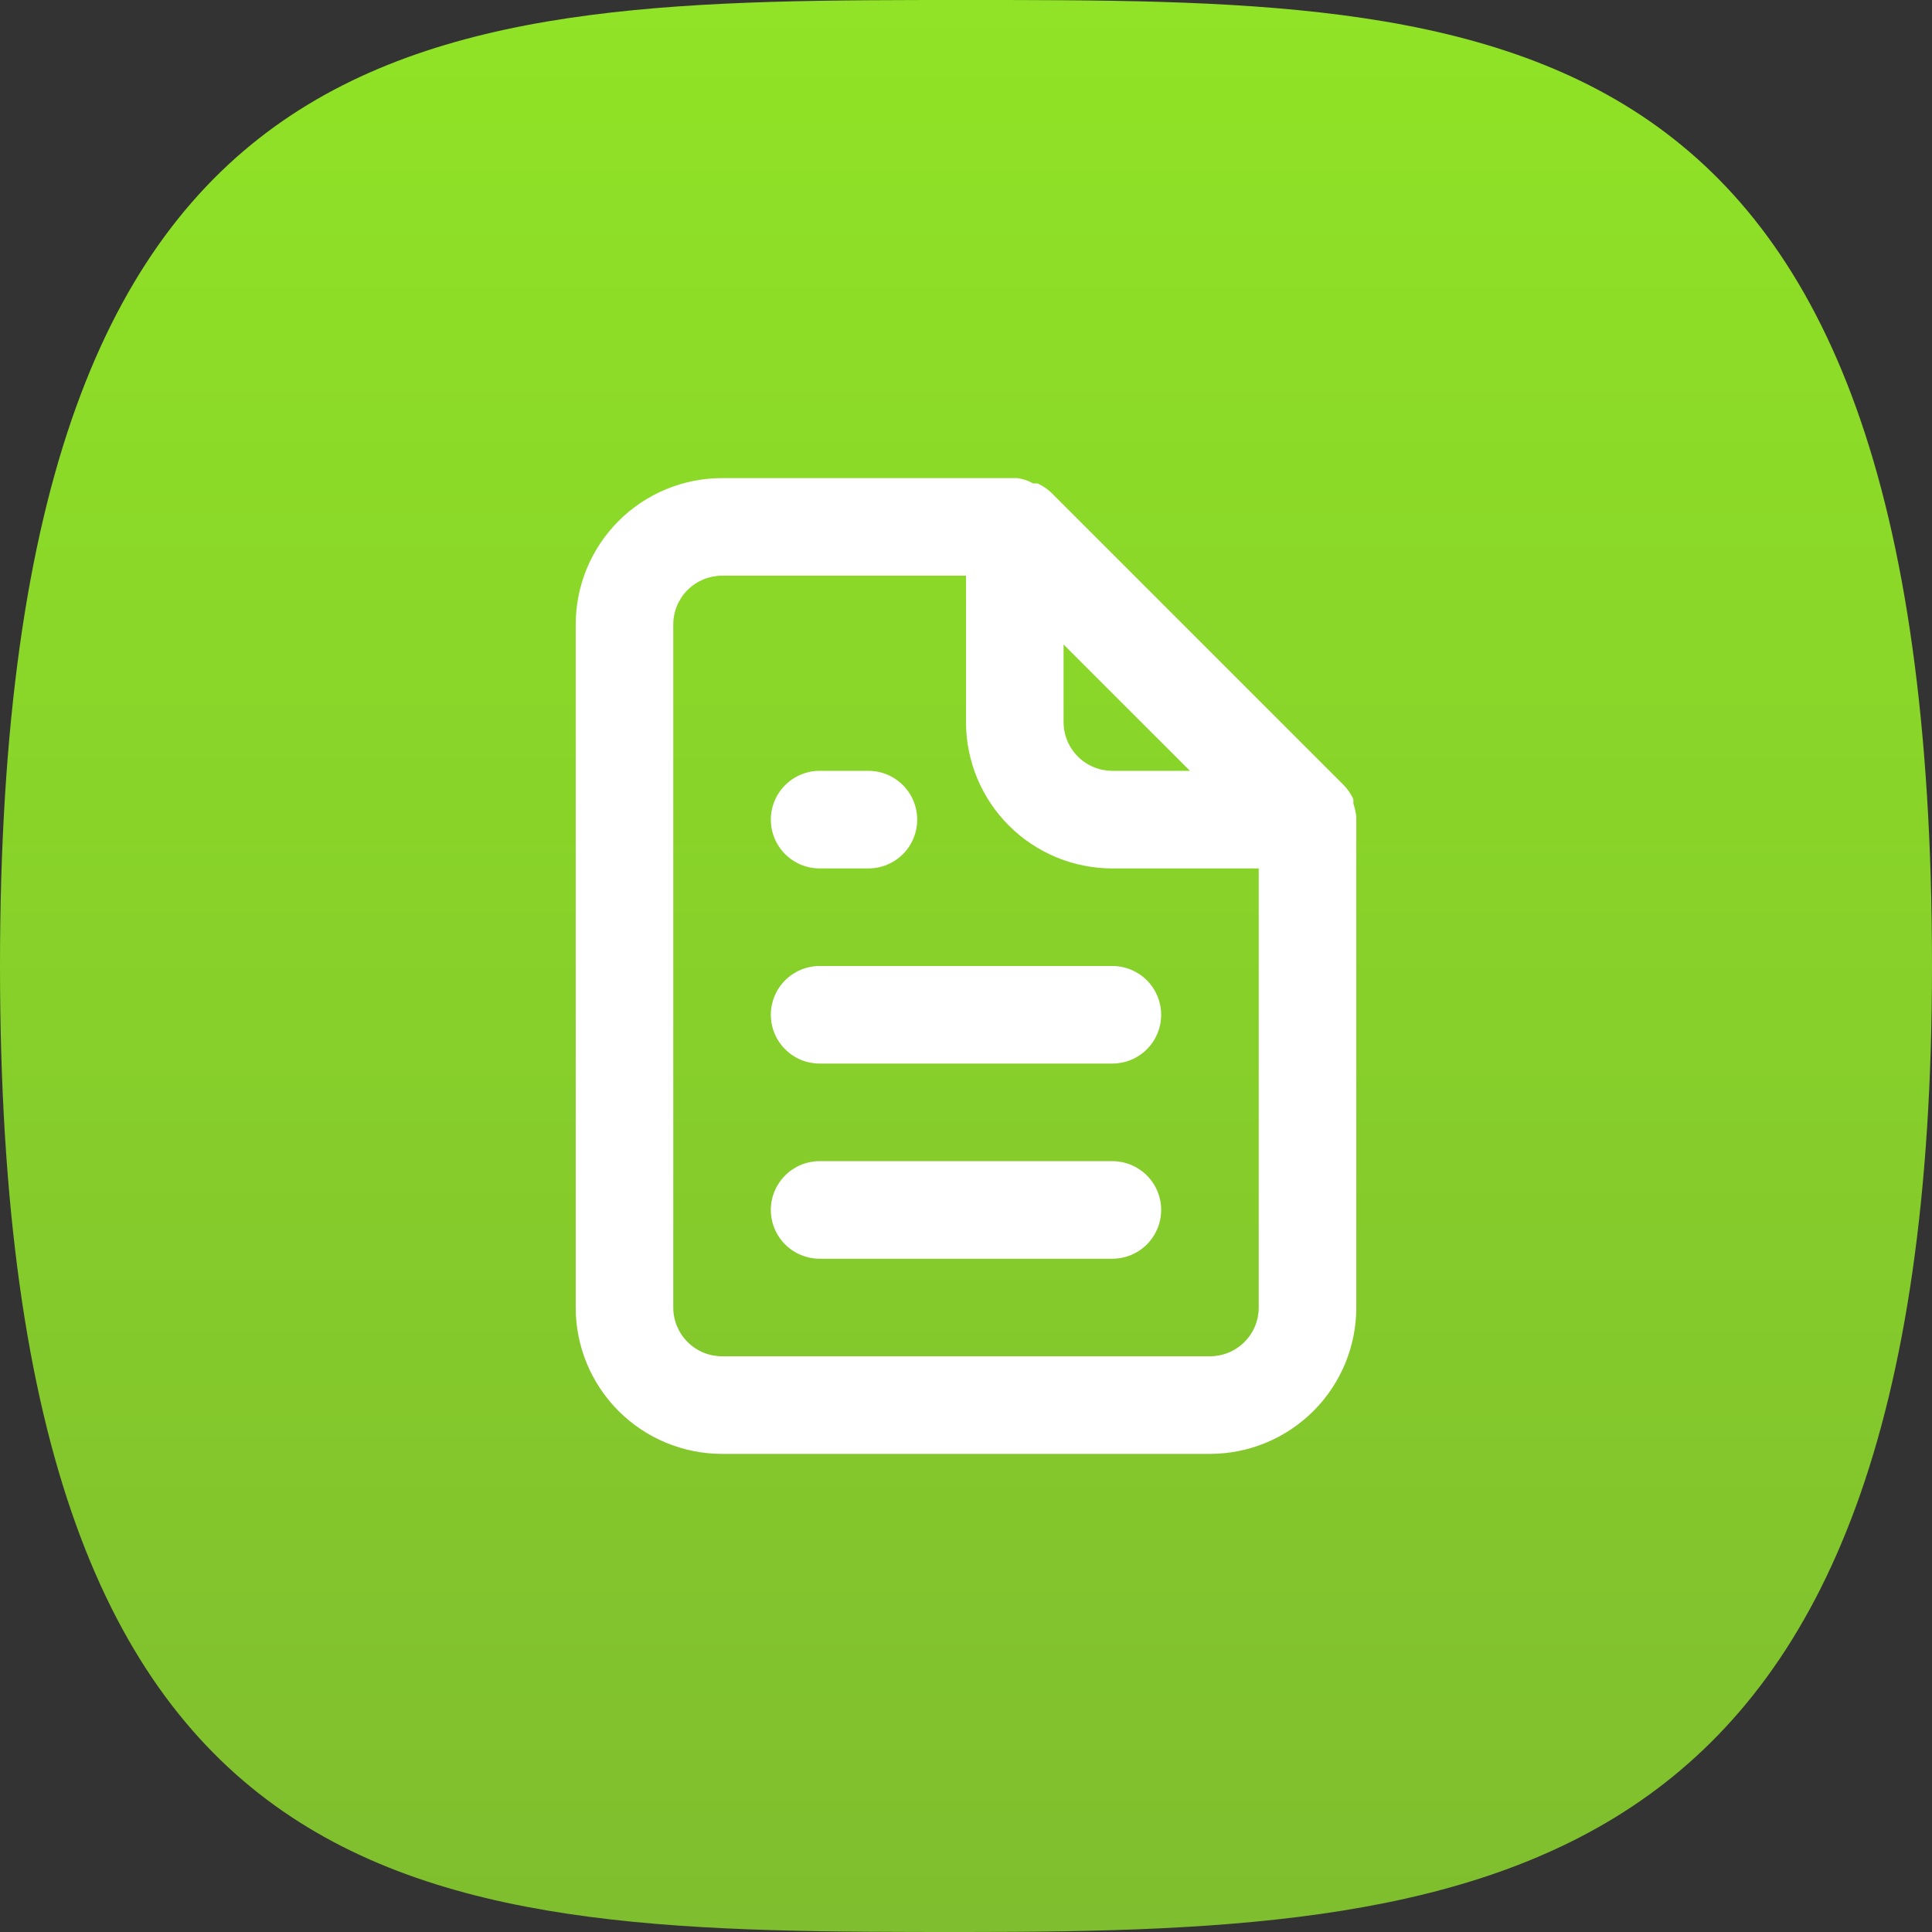
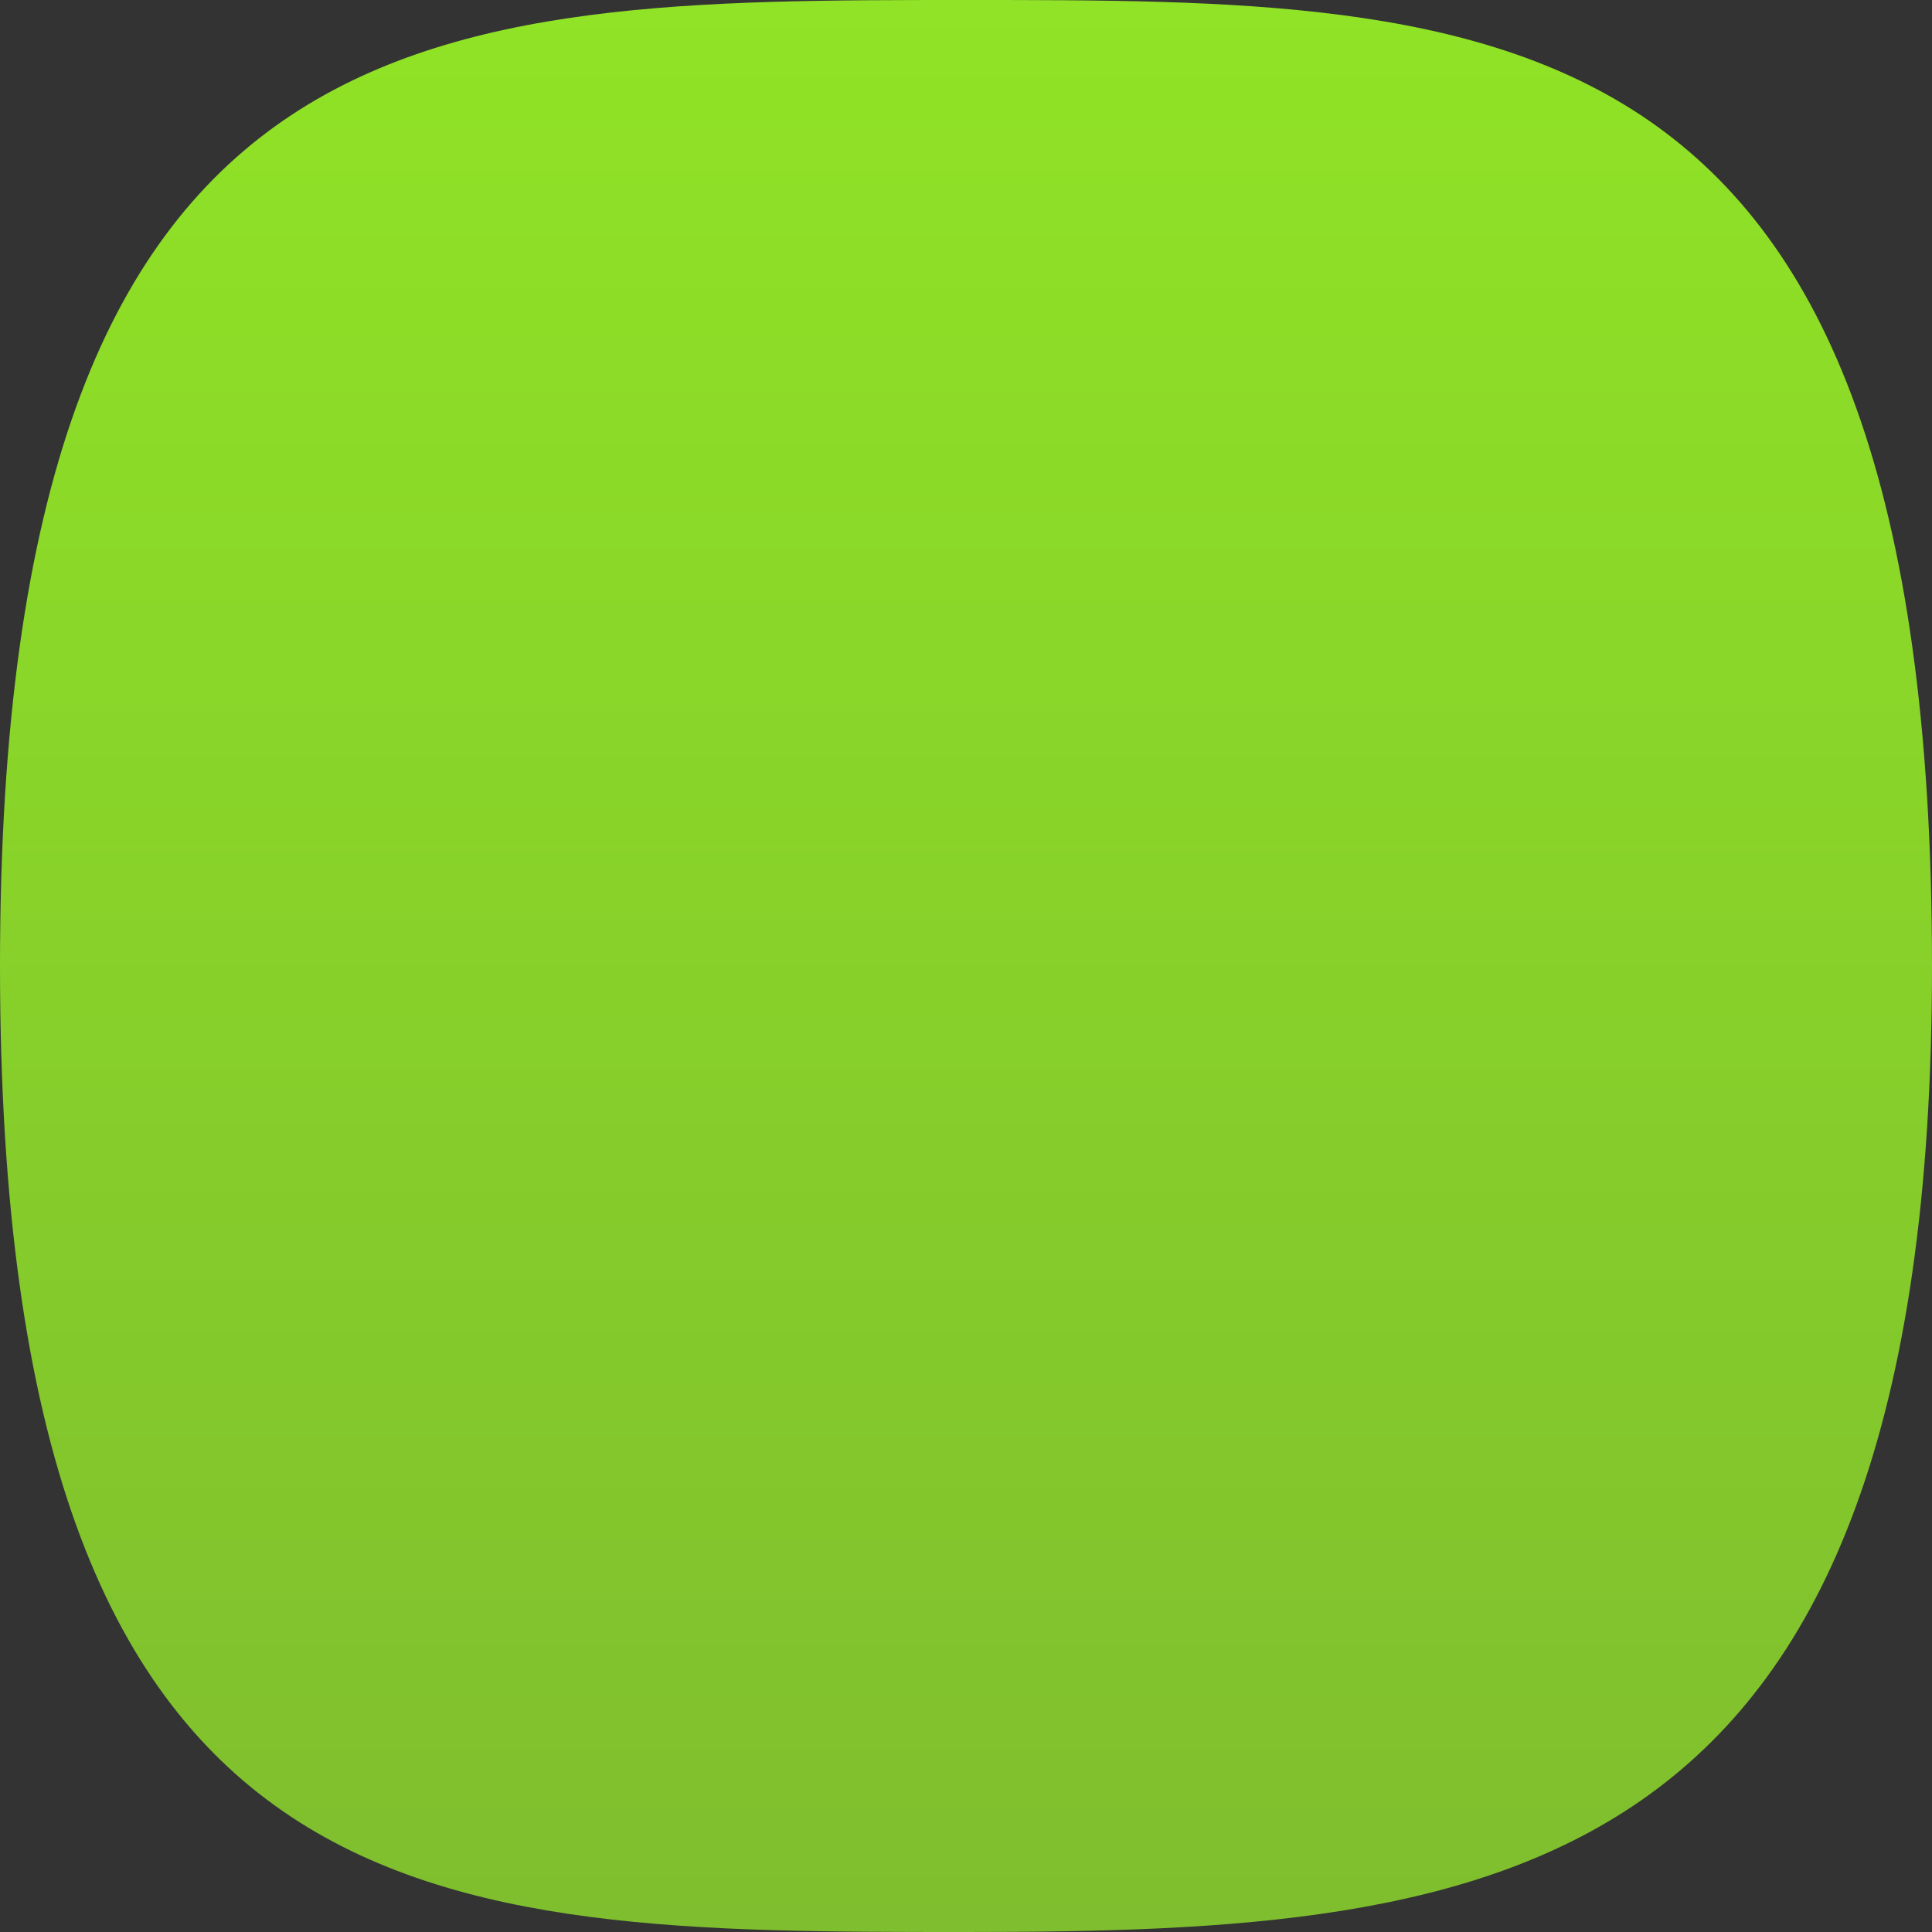
<svg xmlns="http://www.w3.org/2000/svg" width="66" height="66" viewBox="0 0 66 66" fill="none">
  <rect x="0" y="0" width="66" height="66" fill="#333333" stroke="none" />
  <path d="M66 33C66 64.5 51.225 66 33 66C14.775 66 0 66 0 33C0 3.8147e-06 14.775 0 33 0C51.225 0 66 -3.8147e-06 66 33Z" fill="url(#paint0_linear_1745_2911)" />
-   <path d="M28 29.667H29.667C30.109 29.667 30.533 29.491 30.845 29.179C31.158 28.866 31.333 28.442 31.333 28C31.333 27.558 31.158 27.134 30.845 26.822C30.533 26.509 30.109 26.333 29.667 26.333H28C27.558 26.333 27.134 26.509 26.822 26.822C26.509 27.134 26.333 27.558 26.333 28C26.333 28.442 26.509 28.866 26.822 29.179C27.134 29.491 27.558 29.667 28 29.667ZM28 33C27.558 33 27.134 33.176 26.822 33.488C26.509 33.801 26.333 34.225 26.333 34.667C26.333 35.109 26.509 35.533 26.822 35.845C27.134 36.158 27.558 36.333 28 36.333H38C38.442 36.333 38.866 36.158 39.179 35.845C39.491 35.533 39.667 35.109 39.667 34.667C39.667 34.225 39.491 33.801 39.179 33.488C38.866 33.176 38.442 33 38 33H28ZM46.333 27.9C46.316 27.747 46.282 27.596 46.233 27.45V27.3C46.153 27.129 46.046 26.971 45.917 26.833L35.917 16.833C35.779 16.704 35.621 16.597 35.45 16.517C35.4 16.51 35.35 16.51 35.3 16.517C35.131 16.42 34.944 16.357 34.75 16.333H24.667C23.341 16.333 22.069 16.86 21.131 17.798C20.194 18.735 19.667 20.007 19.667 21.333V44.667C19.667 45.993 20.194 47.265 21.131 48.202C22.069 49.14 23.341 49.667 24.667 49.667H41.333C42.66 49.667 43.931 49.14 44.869 48.202C45.807 47.265 46.333 45.993 46.333 44.667V28C46.333 28 46.333 28 46.333 27.9ZM36.333 22.017L40.65 26.333H38C37.558 26.333 37.134 26.158 36.822 25.845C36.509 25.533 36.333 25.109 36.333 24.667V22.017ZM43 44.667C43 45.109 42.825 45.533 42.512 45.845C42.199 46.158 41.775 46.333 41.333 46.333H24.667C24.225 46.333 23.801 46.158 23.488 45.845C23.176 45.533 23 45.109 23 44.667V21.333C23 20.891 23.176 20.467 23.488 20.155C23.801 19.842 24.225 19.667 24.667 19.667H33V24.667C33 25.993 33.527 27.265 34.465 28.202C35.402 29.14 36.674 29.667 38 29.667H43V44.667ZM38 39.667H28C27.558 39.667 27.134 39.842 26.822 40.155C26.509 40.467 26.333 40.891 26.333 41.333C26.333 41.775 26.509 42.199 26.822 42.512C27.134 42.824 27.558 43 28 43H38C38.442 43 38.866 42.824 39.179 42.512C39.491 42.199 39.667 41.775 39.667 41.333C39.667 40.891 39.491 40.467 39.179 40.155C38.866 39.842 38.442 39.667 38 39.667Z" fill="white" />
  <defs>
    <linearGradient id="paint0_linear_1745_2911" x1="33" y1="0" x2="33" y2="66" gradientUnits="userSpaceOnUse">
      <stop stop-color="#90E326" />
      <stop offset="1" stop-color="#7FBE2E" />
      <stop offset="1" stop-color="#72AE25" />
    </linearGradient>
  </defs>
</svg>